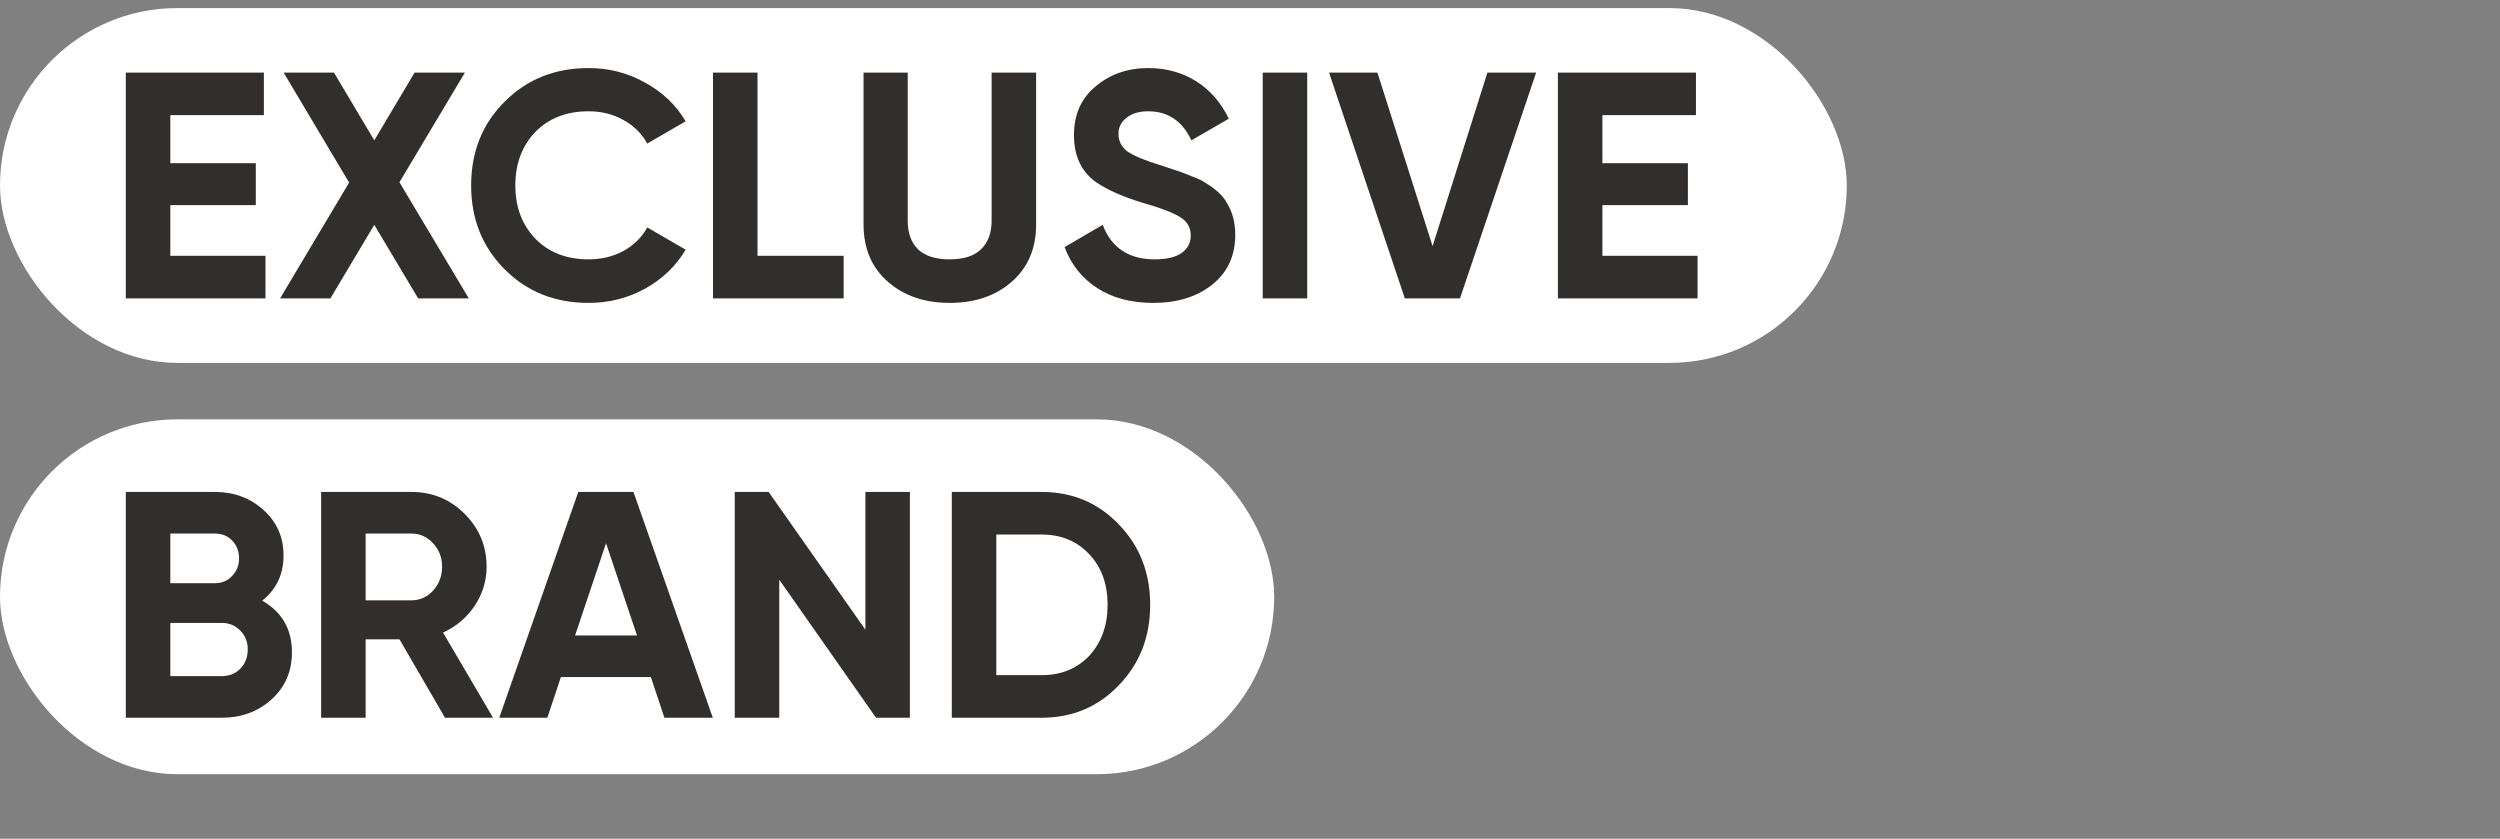
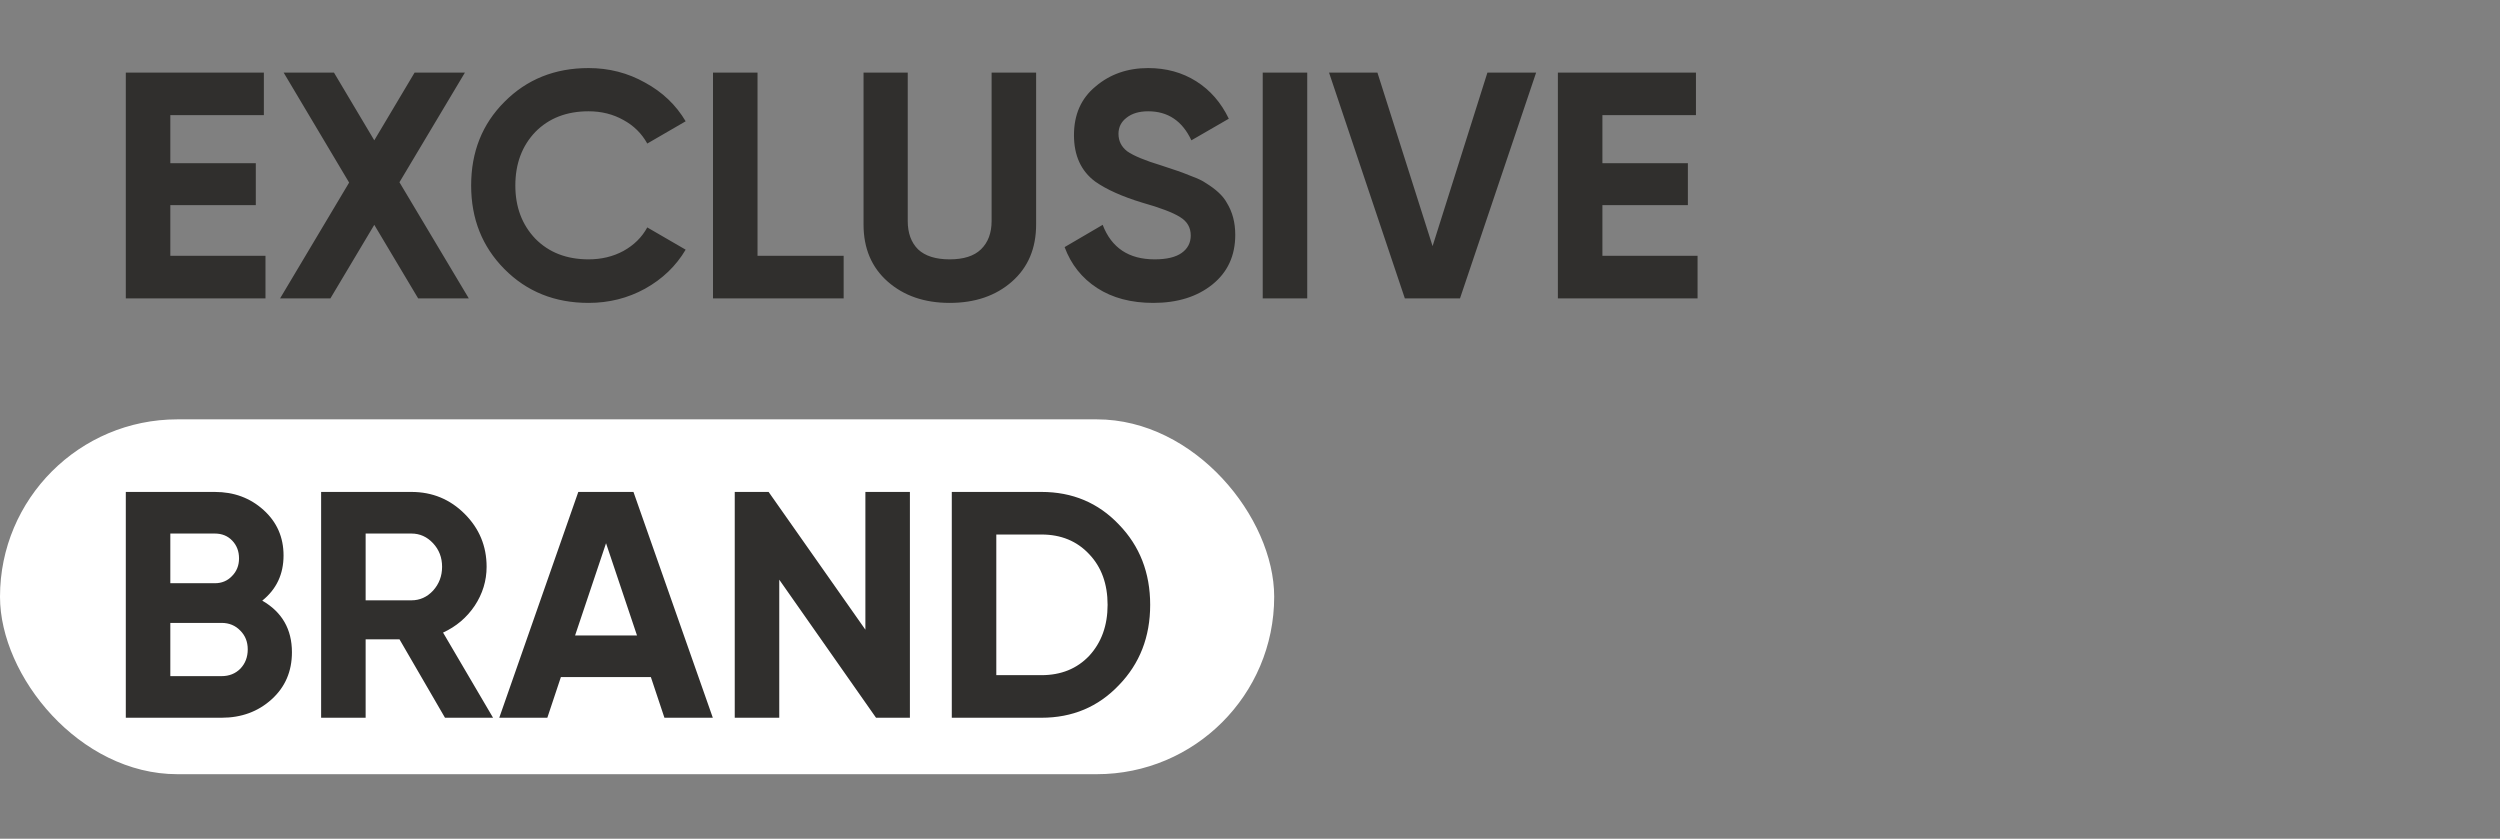
<svg xmlns="http://www.w3.org/2000/svg" width="310" height="104" viewBox="0 0 310 104" fill="none">
  <rect x="0" y="0" width="310" height="104" fill="#808080" stroke="none" />
-   <rect y="1" width="229" height="44" rx="22" fill="white" />
  <rect y="52" width="158" height="44" rx="22" fill="white" />
  <path d="M21.12 25.44V31.72H32.92V37H15.6V9H32.72V14.28H21.12V20.24H31.72V25.44H21.12ZM49.531 22.6L58.131 37H51.851L46.411 27.88L40.971 37H34.731L43.291 22.64L35.171 9H41.411L46.411 17.4L51.411 9H57.651L49.531 22.6ZM72.982 37.56C68.795 37.56 65.315 36.16 62.542 33.36C59.795 30.587 58.422 27.133 58.422 23C58.422 18.84 59.795 15.387 62.542 12.64C65.315 9.84 68.795 8.44 72.982 8.44C75.515 8.44 77.848 9.04 79.982 10.24C82.142 11.413 83.822 13.013 85.022 15.04L80.262 17.8C79.568 16.547 78.582 15.573 77.302 14.88C76.022 14.16 74.582 13.8 72.982 13.8C70.262 13.8 68.062 14.653 66.382 16.36C64.728 18.093 63.902 20.307 63.902 23C63.902 25.667 64.728 27.867 66.382 29.6C68.062 31.307 70.262 32.16 72.982 32.16C74.582 32.16 76.022 31.813 77.302 31.12C78.608 30.4 79.595 29.427 80.262 28.2L85.022 30.96C83.822 32.987 82.142 34.6 79.982 35.8C77.848 36.973 75.515 37.56 72.982 37.56ZM93.933 9V31.72H104.613V37H88.412V9H93.933ZM117.759 37.56C114.639 37.56 112.079 36.68 110.079 34.92C108.079 33.16 107.079 30.8 107.079 27.84V9H112.559V27.4C112.559 28.893 112.985 30.067 113.839 30.92C114.719 31.747 116.025 32.16 117.759 32.16C119.492 32.16 120.785 31.747 121.639 30.92C122.519 30.067 122.959 28.893 122.959 27.4V9H128.479V27.84C128.479 30.8 127.479 33.16 125.479 34.92C123.479 36.68 120.905 37.56 117.759 37.56ZM143.012 37.56C140.265 37.56 137.945 36.947 136.052 35.72C134.158 34.493 132.812 32.8 132.012 30.64L136.732 27.88C137.825 30.733 139.972 32.16 143.172 32.16C144.665 32.16 145.785 31.893 146.532 31.36C147.278 30.827 147.652 30.107 147.652 29.2C147.652 28.213 147.212 27.453 146.332 26.92C145.452 26.36 143.878 25.76 141.612 25.12C139.158 24.373 137.225 23.507 135.812 22.52C134.052 21.213 133.172 19.293 133.172 16.76C133.172 14.2 134.065 12.187 135.852 10.72C137.638 9.2 139.812 8.44 142.372 8.44C144.612 8.44 146.598 8.987 148.332 10.08C150.065 11.173 151.412 12.72 152.372 14.72L147.732 17.4C146.612 15 144.825 13.8 142.372 13.8C141.252 13.8 140.358 14.067 139.692 14.6C139.025 15.107 138.692 15.773 138.692 16.6C138.692 17.48 139.052 18.2 139.772 18.76C140.572 19.32 141.985 19.907 144.012 20.52L145.932 21.16C146.278 21.267 146.878 21.493 147.732 21.84C148.532 22.133 149.118 22.413 149.492 22.68C150.798 23.48 151.678 24.307 152.132 25.16C152.825 26.28 153.172 27.6 153.172 29.12C153.172 31.707 152.225 33.76 150.332 35.28C148.438 36.8 145.998 37.56 143.012 37.56ZM156.577 37V9H162.097V37H156.577ZM181.04 37H174.2L164.8 9H170.8L177.64 30.52L184.44 9H190.48L181.04 37ZM198.698 25.44V31.72H210.498V37H193.178V9H210.298V14.28H198.698V20.24H209.298V25.44H198.698ZM32.52 74.48C34.973 75.893 36.2 78.027 36.2 80.88C36.2 83.253 35.36 85.2 33.68 86.72C32 88.24 29.933 89 27.48 89H15.6V61H26.64C29.013 61 31.027 61.747 32.68 63.24C34.333 64.733 35.16 66.613 35.16 68.88C35.16 71.2 34.28 73.067 32.52 74.48ZM26.64 66.16H21.12V72.32H26.64C27.493 72.32 28.2 72.027 28.76 71.44C29.347 70.853 29.64 70.12 29.64 69.24C29.64 68.36 29.36 67.627 28.8 67.04C28.24 66.453 27.52 66.16 26.64 66.16ZM21.12 83.84H27.48C28.413 83.84 29.187 83.533 29.8 82.92C30.413 82.28 30.72 81.48 30.72 80.52C30.72 79.587 30.413 78.813 29.8 78.2C29.187 77.56 28.413 77.24 27.48 77.24H21.12V83.84ZM61.139 89H55.179L49.539 79.28H45.339V89H39.819V61H51.019C53.605 61 55.805 61.907 57.619 63.72C59.432 65.533 60.339 67.72 60.339 70.28C60.339 72.013 59.845 73.627 58.859 75.12C57.872 76.587 56.565 77.693 54.939 78.44L61.139 89ZM51.019 66.16H45.339V74.44H51.019C52.059 74.44 52.952 74.04 53.699 73.24C54.445 72.413 54.819 71.427 54.819 70.28C54.819 69.133 54.445 68.16 53.699 67.36C52.952 66.56 52.059 66.16 51.019 66.16ZM88.389 89H82.389L80.709 83.96H69.549L67.869 89H61.909L71.709 61H78.549L88.389 89ZM75.149 67.36L71.309 78.8H78.989L75.149 67.36ZM107.308 78.08V61H112.828V89H108.628L96.628 71.88V89H91.108V61H95.308L107.308 78.08ZM118.022 61H129.142C132.982 61 136.182 62.347 138.742 65.04C141.329 67.707 142.622 71.027 142.622 75C142.622 78.973 141.329 82.293 138.742 84.96C136.182 87.653 132.982 89 129.142 89H118.022V61ZM123.542 83.72H129.142C131.569 83.72 133.542 82.92 135.062 81.32C136.582 79.667 137.342 77.56 137.342 75C137.342 72.413 136.582 70.32 135.062 68.72C133.542 67.093 131.569 66.28 129.142 66.28H123.542V83.72Z" fill="#302F2D" />
</svg>